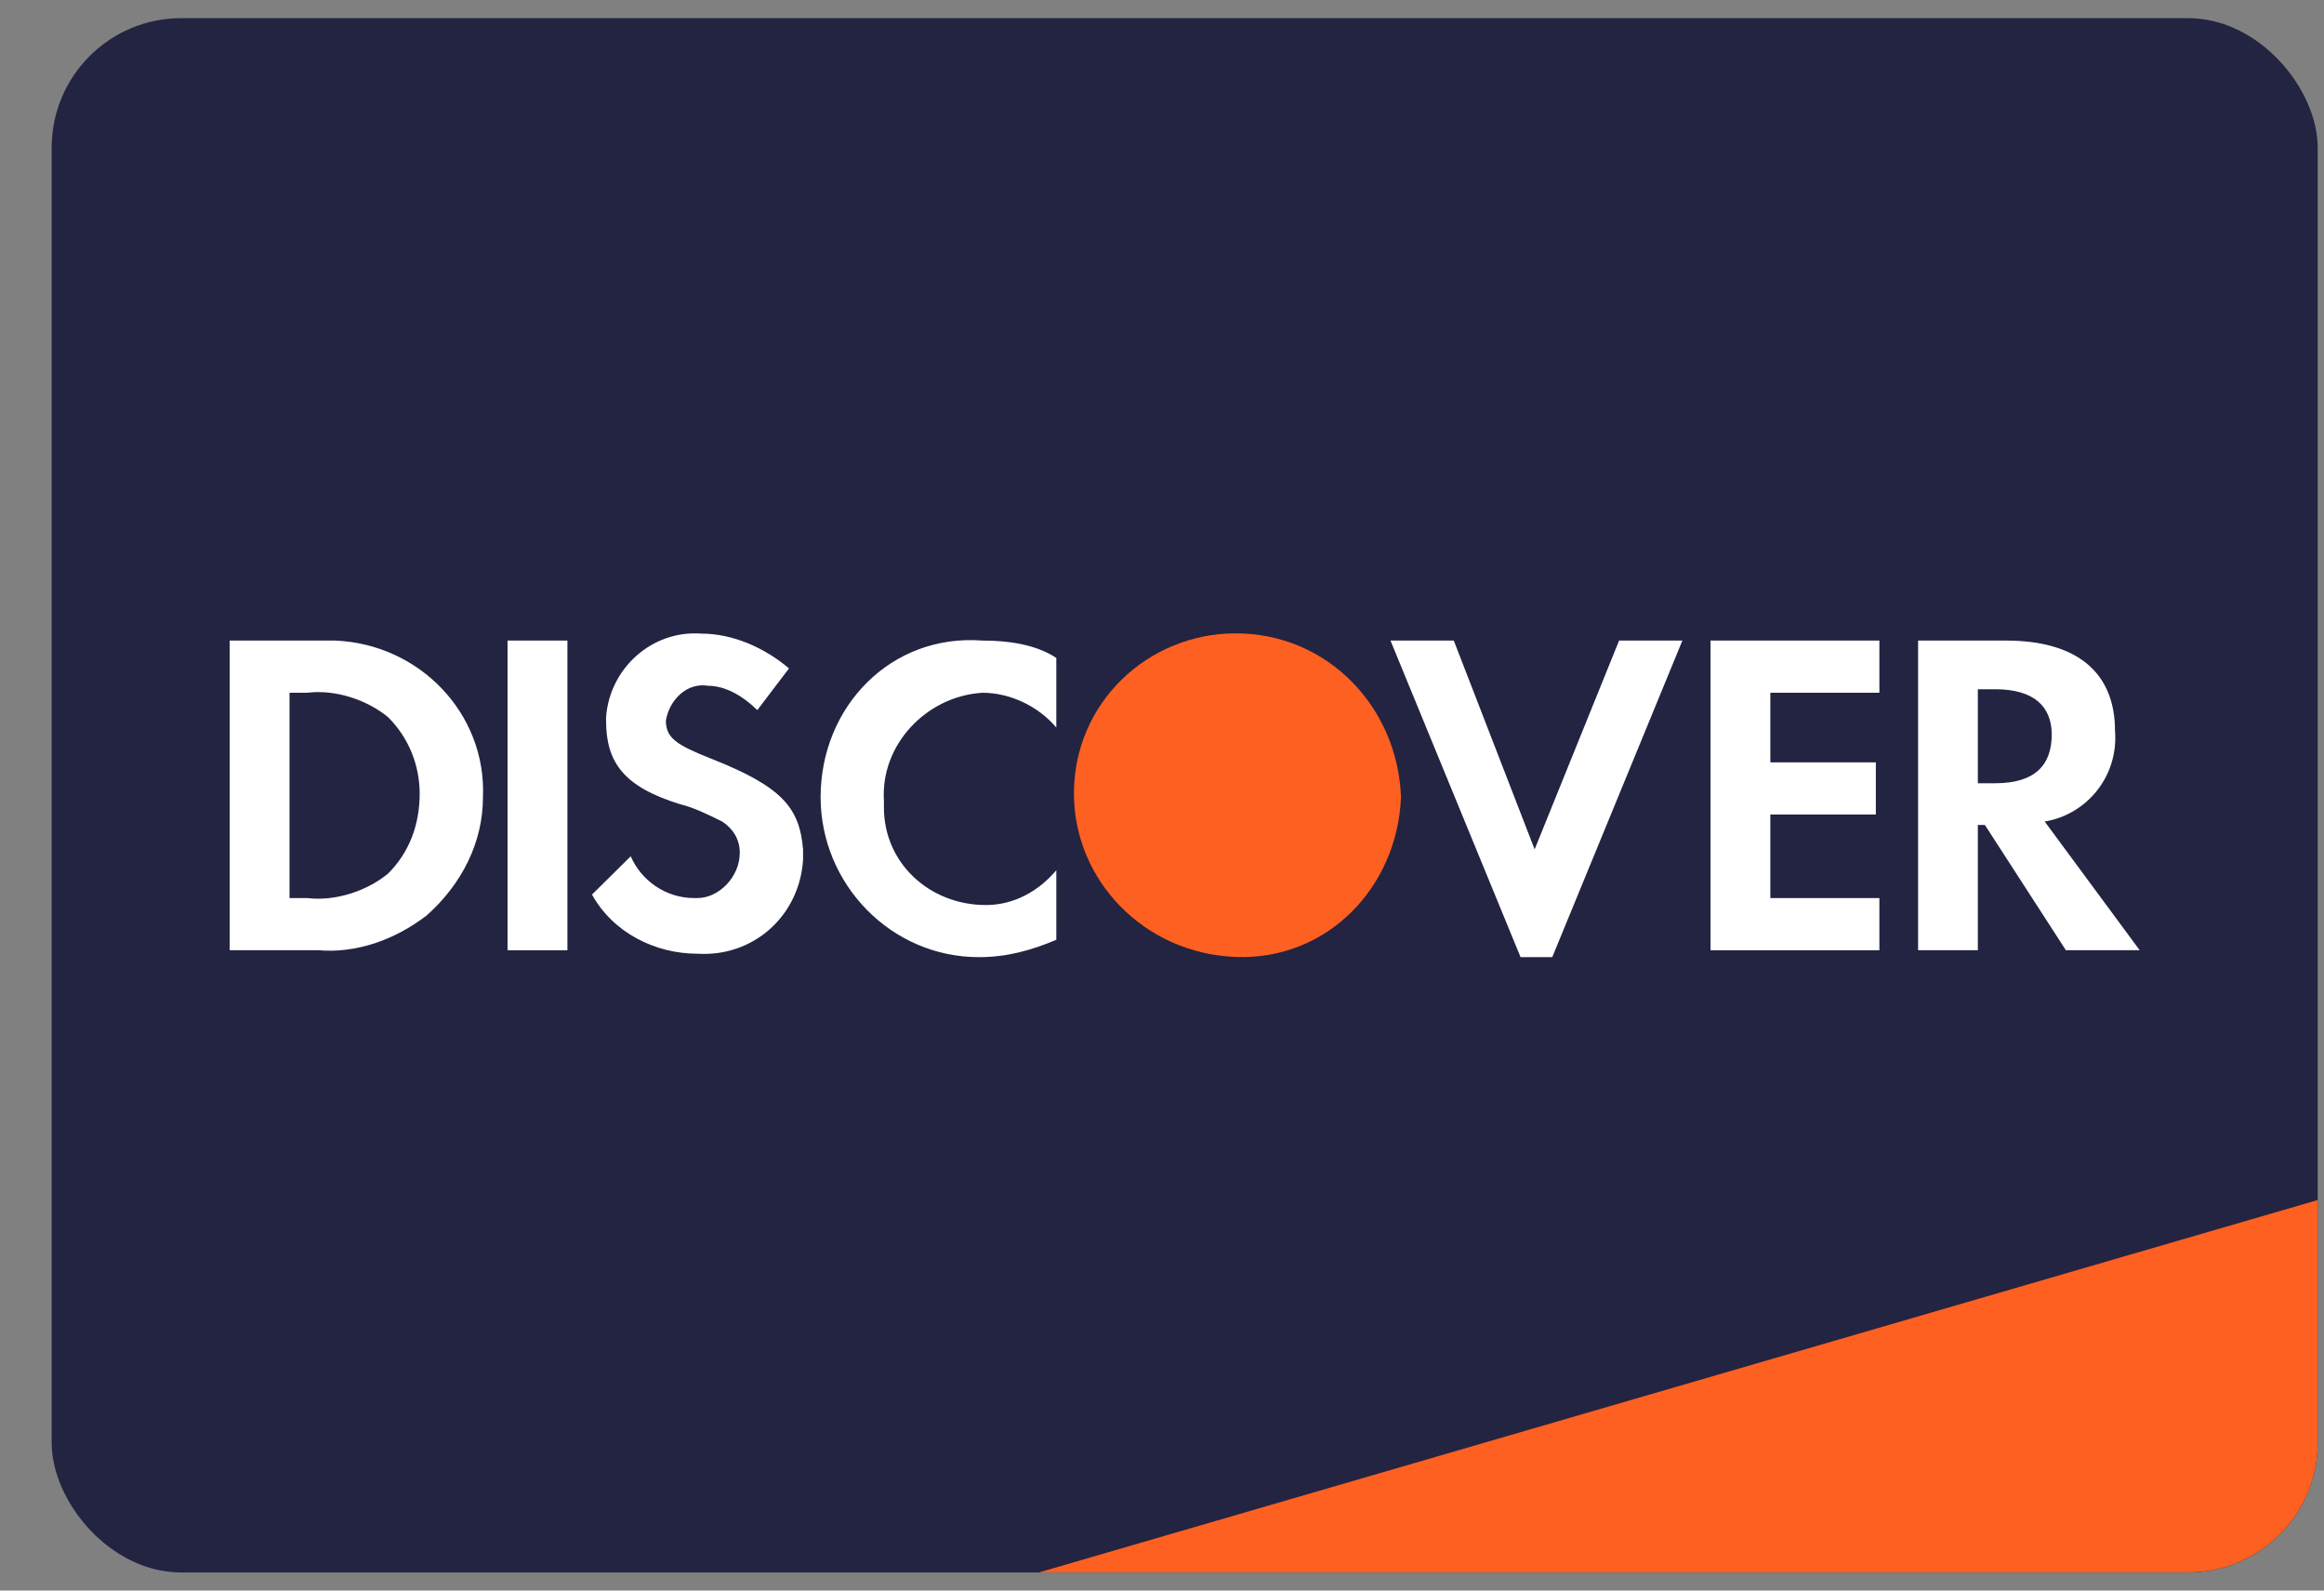
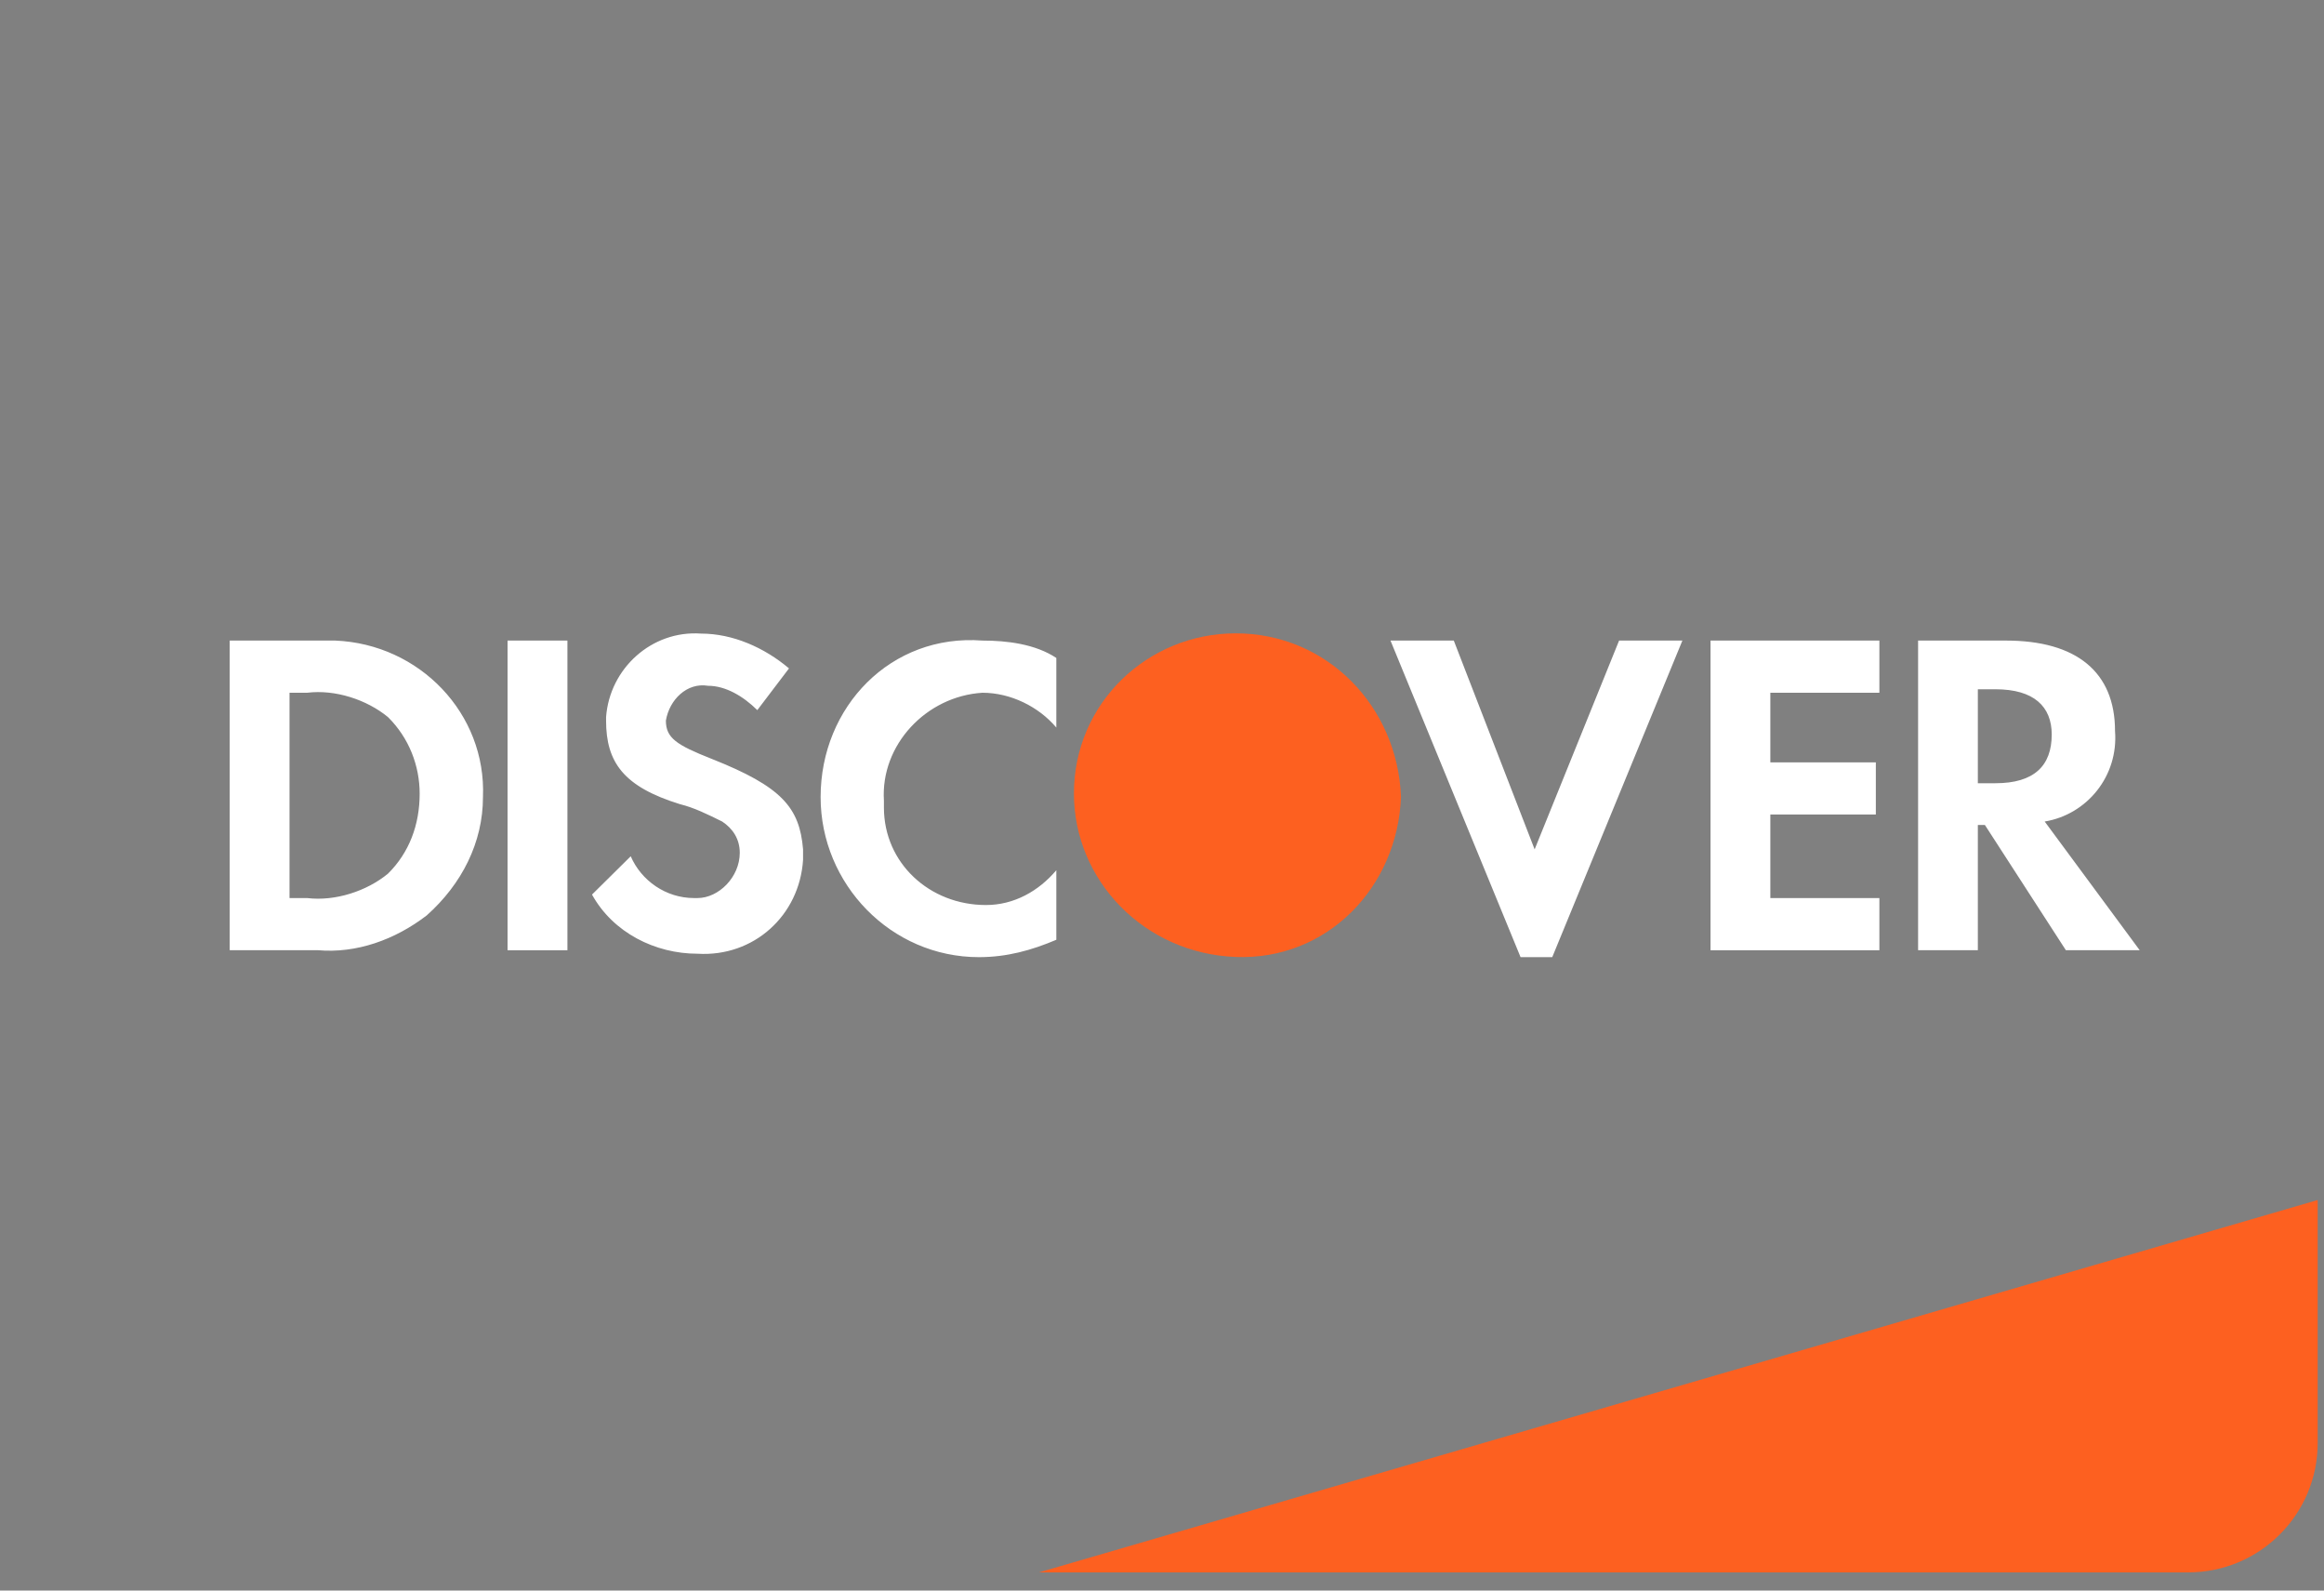
<svg xmlns="http://www.w3.org/2000/svg" width="38" height="26" viewBox="0 0 38 26" fill="none">
  <rect x="0" y="0" width="38" height="26" fill="#808080" stroke="none" />
-   <rect x="0.845" y="0.297" width="37.052" height="25.407" rx="2.117" fill="#232342" />
  <path d="M16.989 25.703L37.897 19.616V23.586C37.897 24.756 36.949 25.703 35.779 25.703H16.989Z" fill="#FD6020" />
  <path d="M16.064 10.471C16.466 10.471 16.927 10.527 17.272 10.755V11.893C16.984 11.551 16.524 11.324 16.064 11.324C15.144 11.381 14.396 12.177 14.453 13.087V13.201C14.454 14.111 15.201 14.794 16.121 14.794C16.581 14.794 16.984 14.566 17.272 14.225V15.362C16.869 15.533 16.466 15.646 16.006 15.646C14.568 15.646 13.418 14.452 13.418 13.03C13.418 11.552 14.568 10.357 16.064 10.471ZM25.093 13.884L26.474 10.471H27.509L25.381 15.646H24.863L22.736 10.471H23.771L25.093 13.884ZM11.463 10.357C11.981 10.357 12.498 10.585 12.901 10.926L12.383 11.608C12.153 11.381 11.865 11.21 11.577 11.21C11.232 11.153 10.945 11.438 10.888 11.779C10.888 12.063 11.06 12.177 11.635 12.404C12.785 12.859 13.074 13.201 13.131 13.884V14.054C13.074 14.964 12.326 15.646 11.405 15.59C10.715 15.59 10.025 15.248 9.68 14.623L10.313 13.997C10.485 14.395 10.888 14.68 11.348 14.68H11.405C11.751 14.68 12.096 14.338 12.096 13.94C12.096 13.713 11.98 13.542 11.808 13.429C11.578 13.315 11.348 13.201 11.117 13.145C10.197 12.86 9.91 12.462 9.91 11.779V11.723C9.968 10.926 10.658 10.3 11.463 10.357ZM5.482 10.471C6.862 10.528 7.954 11.665 7.897 13.03C7.897 13.77 7.552 14.452 6.977 14.964C6.459 15.362 5.826 15.589 5.194 15.532H3.756V10.471H5.482ZM9.278 15.533H8.299V10.471H9.278V15.533ZM30.73 11.324H28.947V12.462H30.672V13.314H28.947V14.68H30.73V15.533H27.969V10.471H30.73V11.324ZM32.8 10.471C33.95 10.471 34.583 10.983 34.583 11.949C34.641 12.688 34.123 13.315 33.433 13.429L34.986 15.532H33.779L32.455 13.485H32.34V15.532H31.363V10.471H32.8ZM5.022 11.324H4.734V14.68H5.022C5.482 14.736 5.999 14.566 6.344 14.281C6.689 13.94 6.862 13.485 6.862 12.974C6.862 12.519 6.689 12.063 6.344 11.722C5.999 11.438 5.482 11.267 5.022 11.324ZM32.34 12.803H32.628C33.26 12.803 33.548 12.518 33.548 12.007C33.548 11.552 33.26 11.267 32.628 11.267H32.34V12.803Z" fill="white" />
  <path fill-rule="evenodd" clip-rule="evenodd" d="M20.205 10.353C18.767 10.353 17.56 11.491 17.56 12.97C17.56 14.392 18.71 15.586 20.205 15.643C21.701 15.7 22.851 14.505 22.908 13.027C22.851 11.548 21.701 10.353 20.205 10.353V10.353Z" fill="#FD6020" />
</svg>